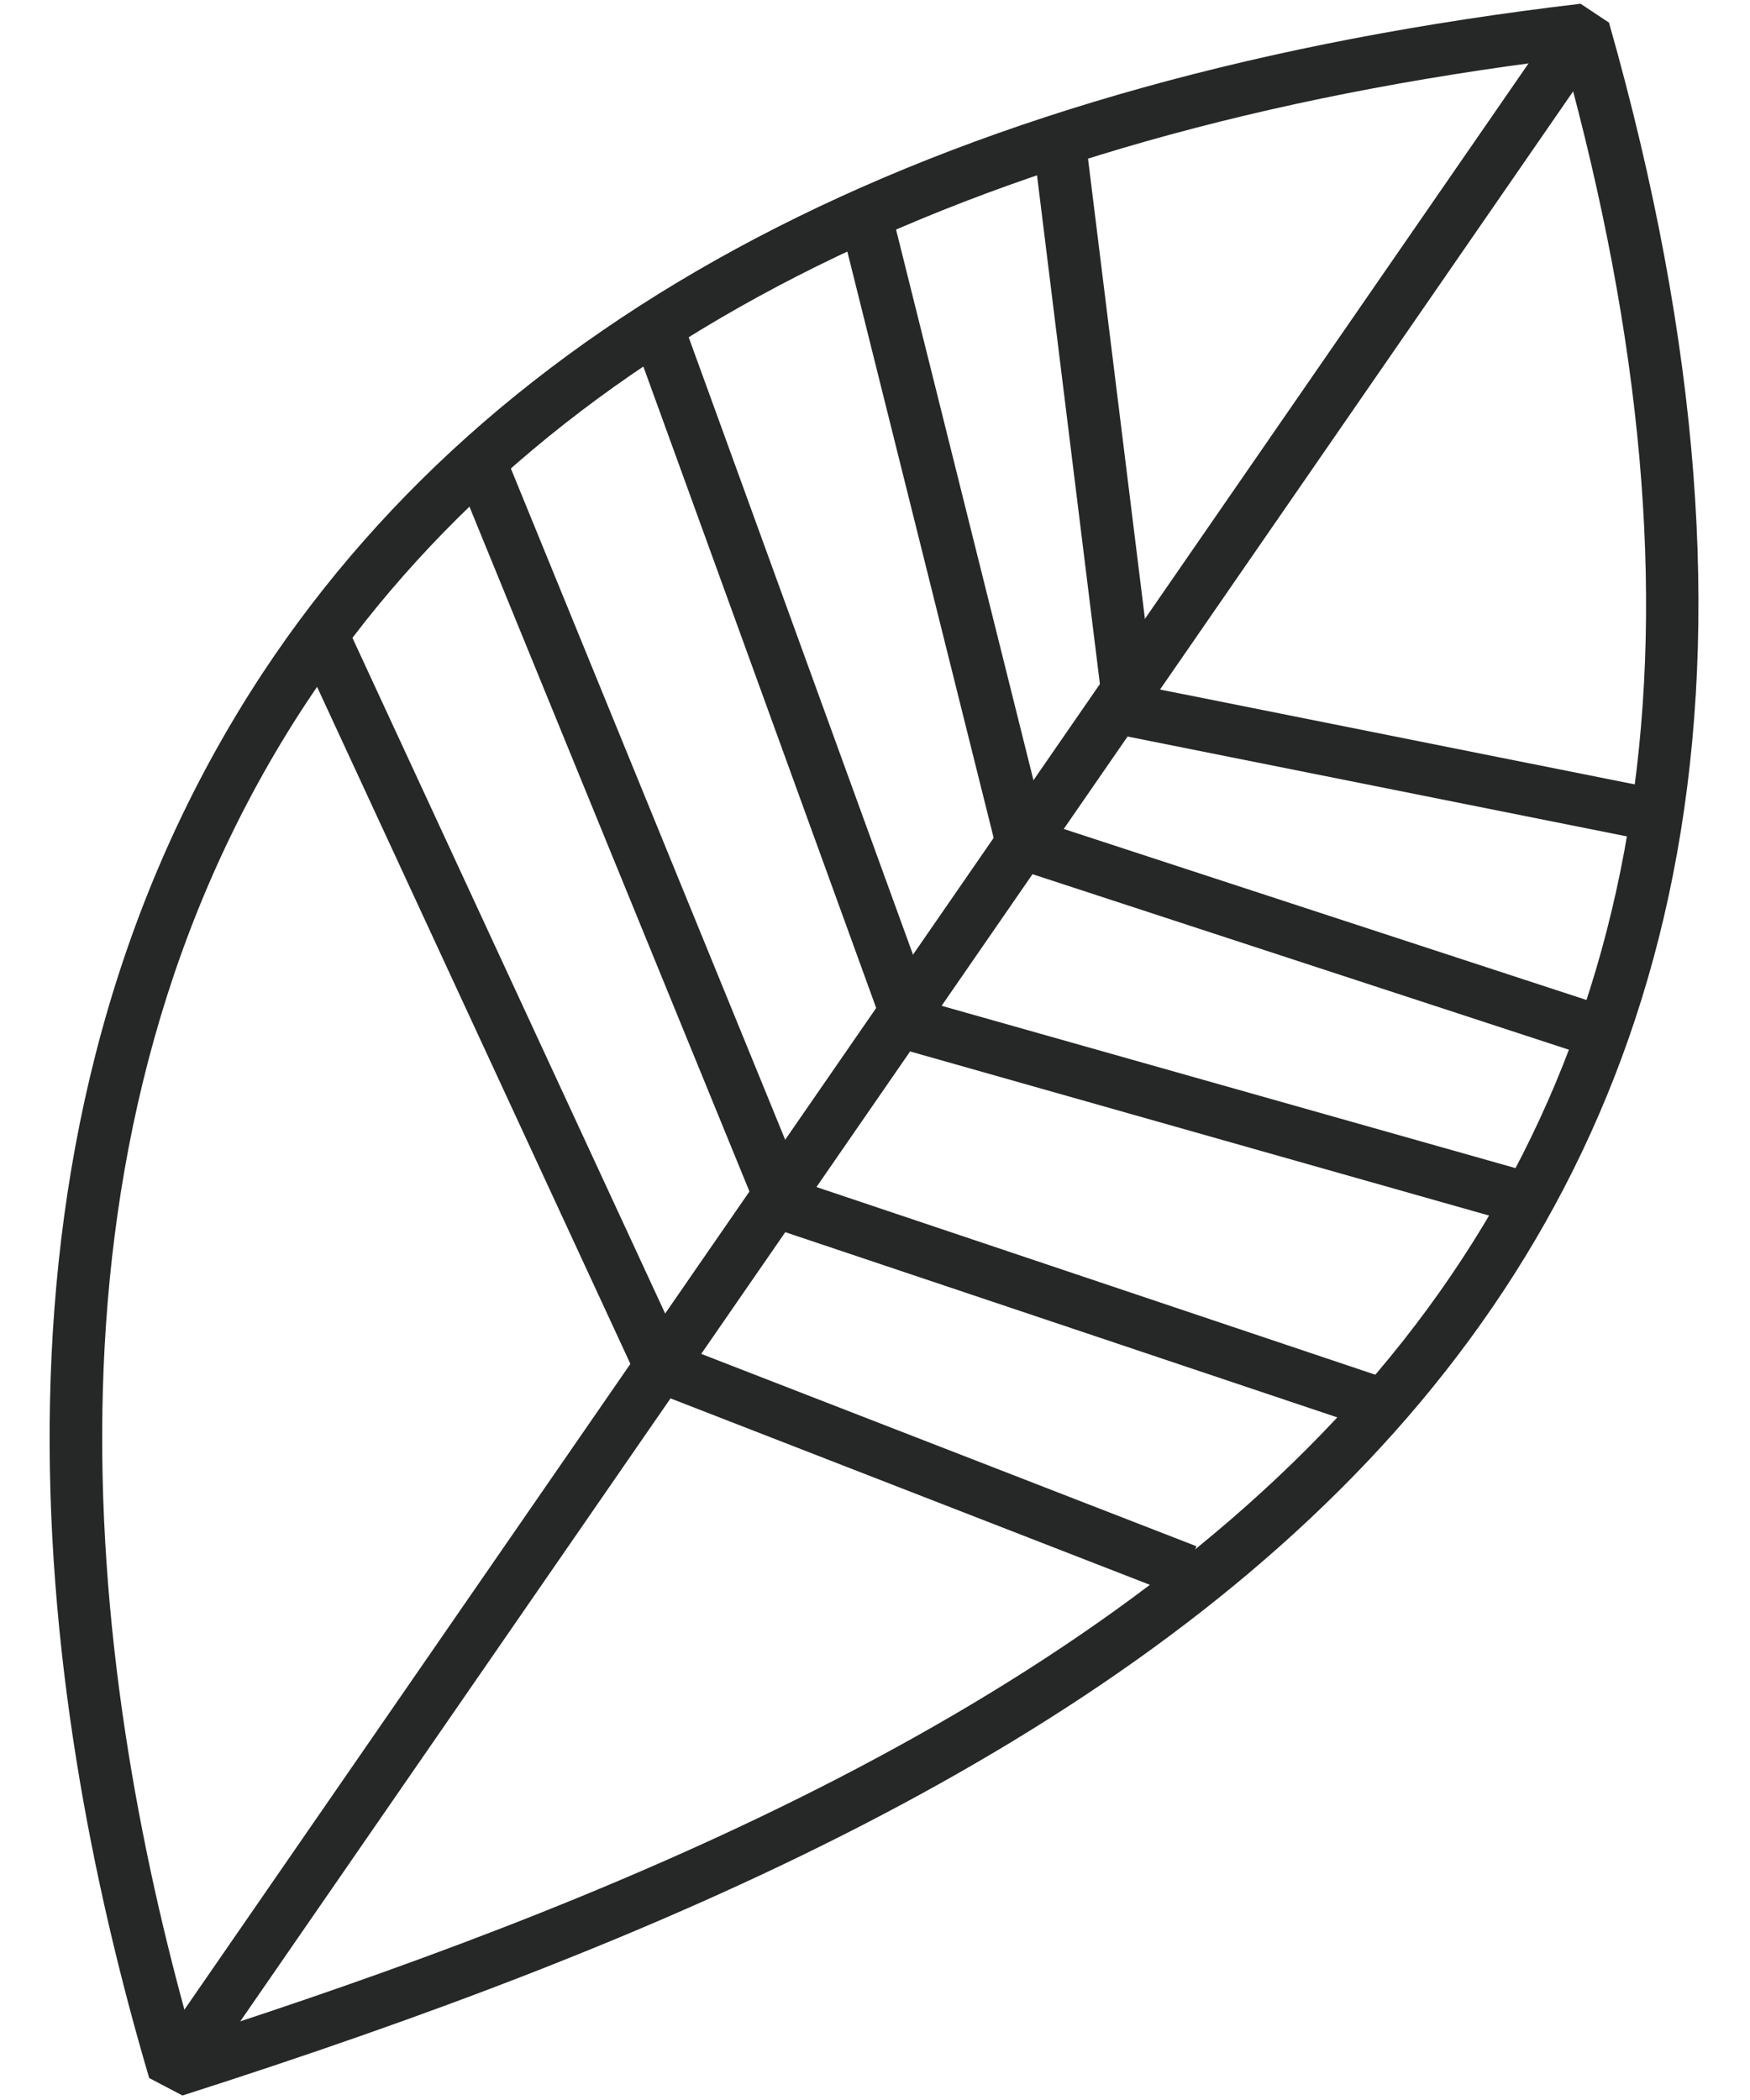
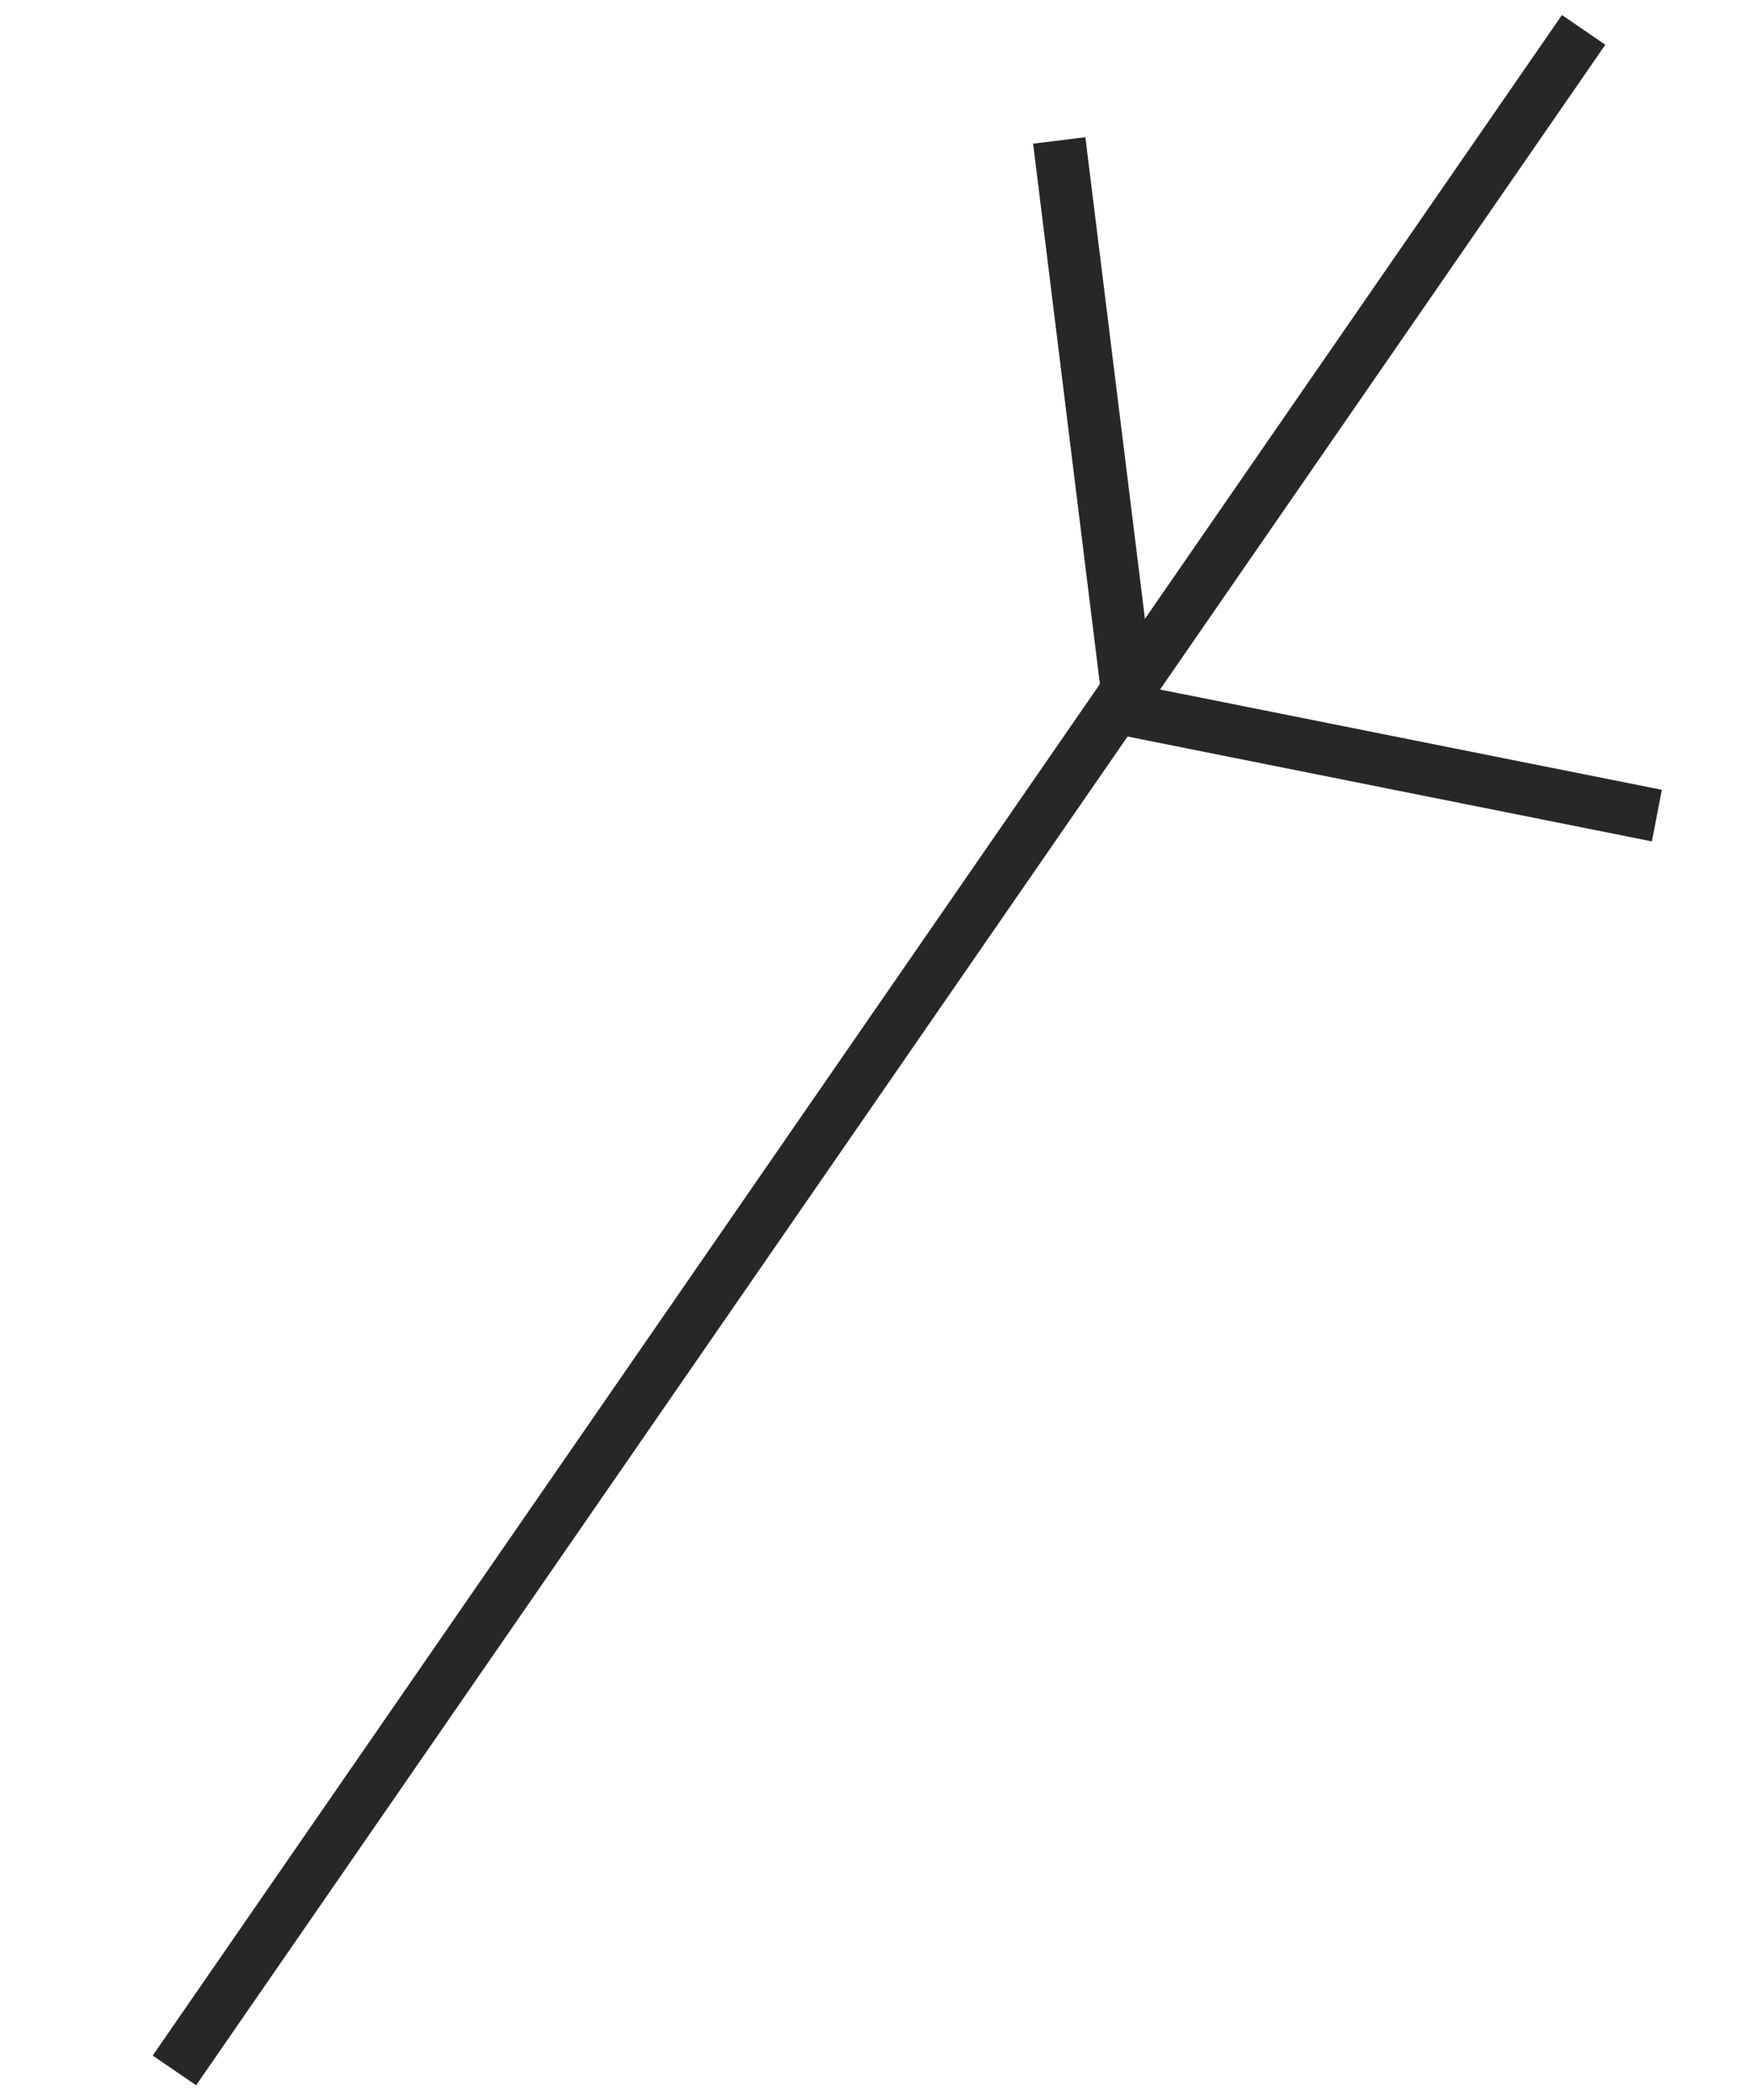
<svg xmlns="http://www.w3.org/2000/svg" width="50.427" height="60.504" viewBox="0 0 50.427 60.504">
  <defs>
    <style>
      .cls-1 {
        fill: #262727;
      }
    </style>
  </defs>
  <g id="Contain1_leaf2" transform="matrix(0.035, 0.999, -0.999, 0.035, 25.213, 30.252)">
    <g id="グループ_3230" data-name="グループ 3230" transform="translate(-29.425 -24.201)">
-       <path id="パス_15455" data-name="パス 15455" class="cls-1" d="M58.313,46.148c-11.315,2.911-27.5,4.454-40.38-4.7C7.53,34.037,1.5,21.045,0,2.818l.573-.8c37.889-9.346,50.4,15.234,58.277,43.189Zm-39.495-5.94c12.113,8.626,27.4,7.365,38.36,4.664-3.307-11.593-8.294-25.76-17.523-34.419C30.406,1.765,17.941-.565,1.568,3.34,3.109,20.759,8.912,33.156,18.818,40.208Z" transform="translate(0 0)" />
      <path id="パス_15456" data-name="パス 15456" class="cls-1" d="M58.6,45.024,1.237,2.367l-.9,1.22L57.7,46.245Z" transform="translate(-0.031 -0.221)" />
-       <path id="パス_15457" data-name="パス 15457" class="cls-1" d="M35.951,6.3,34.5,5.834,28.957,23.1,8.969,29.579l.468,1.442,20.357-6.592.486-.5Z" transform="translate(-0.836 -0.544)" />
-       <path id="パス_15458" data-name="パス 15458" class="cls-1" d="M30.929,3.767,29.5,3.247,23.58,19.405,5.733,23.2l.32,1.482L24.306,20.8l.556-.478Z" transform="translate(-0.534 -0.303)" />
-       <path id="パス_15459" data-name="パス 15459" class="cls-1" d="M42.1,11.16l-1.416-.536-6.3,16.786L13.024,35.278l.525,1.428,21.688-7.993.449-.447Z" transform="translate(-1.214 -0.99)" />
-       <path id="パス_15460" data-name="パス 15460" class="cls-1" d="M47.156,17.629l-1.4-.6-6.3,14.675L18.3,40.61l.588,1.4,21.439-9.024.4-.4Z" transform="translate(-1.706 -1.588)" />
      <path id="パス_15461" data-name="パス 15461" class="cls-1" d="M24.548,1.739,23.072,1.4l-3.44,14.542L3.689,17.349l.133,1.512,16.486-1.454.67-.586Z" transform="translate(-0.344 -0.13)" />
    </g>
  </g>
</svg>